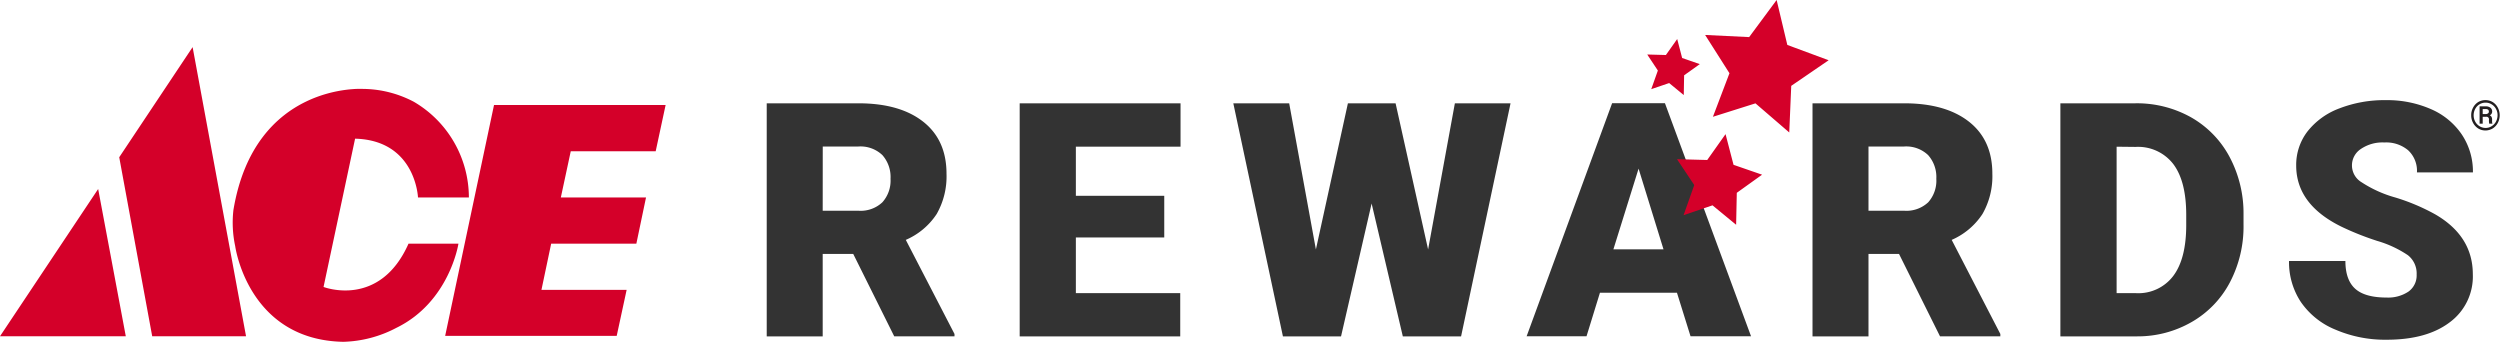
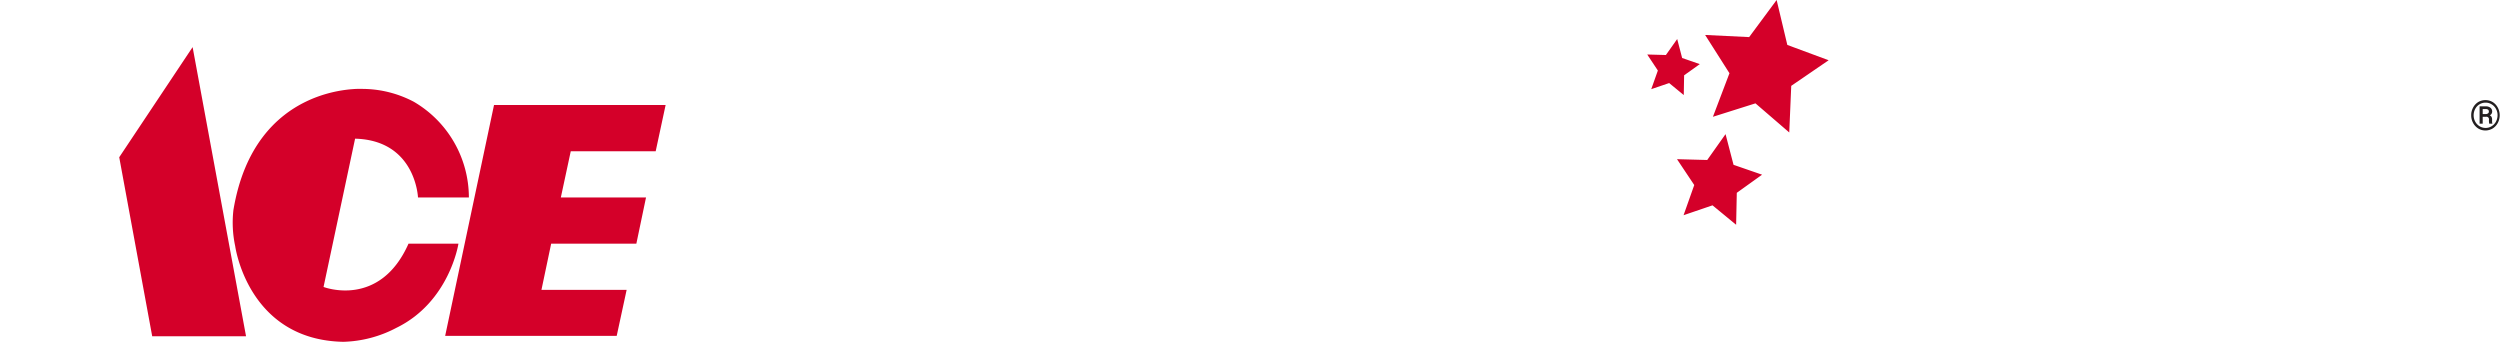
<svg xmlns="http://www.w3.org/2000/svg" viewBox="0 0 491.28 67.17">
  <defs>
    <style>.cls-1{fill:#333}.cls-2{fill:#d40029}</style>
  </defs>
  <g id="Layer_2" data-name="Layer 2">
    <g id="Layer_1-2" data-name="Layer 1">
-       <path class="cls-1" d="M161.67 41.41h7a6.23 6.23 0 0 0 4.73-1.66 6.38 6.38 0 0 0 1.6-4.62 6.49 6.49 0 0 0-1.6-4.65 6.23 6.23 0 0 0-4.72-1.69h-7zm6 8.49h-6v16.2h-11V20.3h18q8.15 0 12.74 3.61T186 34.13a14.9 14.9 0 0 1-1.93 7.92 13.77 13.77 0 0 1-6.07 5.09l9.57 18.49v.47h-11.84zM228.79 46.66h-17.37v10.95h20.51v8.49h-31.55V20.3h31.61v8.52h-20.57v9.66h17.37v8.18zM280.64 49.02l5.26-28.72h10.94l-9.72 45.8h-11.45l-6.13-26.11-6.01 26.11h-11.42l-9.75-45.8h10.98l5.25 28.72 6.29-28.72h9.37l6.39 28.72zM317.05 49h9.85L322 33.14zm12.49 8.52h-15.13l-2.64 8.56H300l16.8-45.8h10.38l16.92 45.8h-11.89zM367.18 41.41h7a6.26 6.26 0 0 0 4.74-1.66 6.38 6.38 0 0 0 1.59-4.62 6.49 6.49 0 0 0-1.61-4.65 6.23 6.23 0 0 0-4.72-1.69h-7zm6 8.49h-6v16.2h-11V20.3h18q8.14 0 12.74 3.61t4.6 10.22a14.9 14.9 0 0 1-1.94 7.92 13.79 13.79 0 0 1-6.05 5.09l9.56 18.49v.47h-11.85zM415.94 28.83v28.78h3.83a8.6 8.6 0 0 0 7.3-3.38q2.55-3.39 2.55-10v-2q0-6.63-2.55-10a8.74 8.74 0 0 0-7.42-3.36zM404.89 66.1V20.3h14.76a21.75 21.75 0 0 1 10.91 2.75 19.46 19.46 0 0 1 7.57 7.77 23.53 23.53 0 0 1 2.75 11.25v2.11a23.59 23.59 0 0 1-2.66 11.27 19.31 19.31 0 0 1-7.48 7.8A21.22 21.22 0 0 1 420 66.1zM474.9 53.93a4.56 4.56 0 0 0-1.72-3.78 21.47 21.47 0 0 0-6-2.8 55.75 55.75 0 0 1-7.05-2.8q-8.89-4.36-8.9-12a10.77 10.77 0 0 1 2.22-6.72 14.31 14.31 0 0 1 6.27-4.53 24.45 24.45 0 0 1 9.12-1.62 21.43 21.43 0 0 1 8.86 1.76 14 14 0 0 1 6.08 5 13.08 13.08 0 0 1 2.18 7.44h-11a5.51 5.51 0 0 0-1.72-4.34 6.67 6.67 0 0 0-4.67-1.54 7.53 7.53 0 0 0-4.67 1.3 3.85 3.85 0 0 0 .17 6.51 23.7 23.7 0 0 0 6.64 3 40.26 40.26 0 0 1 7.8 3.29q7.42 4.27 7.43 11.79a11.18 11.18 0 0 1-4.53 9.44q-4.53 3.44-12.43 3.43a24.68 24.68 0 0 1-10.08-2 15.15 15.15 0 0 1-6.79-5.47 14.21 14.21 0 0 1-2.29-8h11.08q0 3.69 1.9 5.43c1.27 1.16 3.33 1.75 6.18 1.75a7.18 7.18 0 0 0 4.33-1.18 3.91 3.91 0 0 0 1.59-3.32" />
-       <path class="cls-2" d="M341.3 37.89l-.13 6.28-4.64-3.82-5.69 1.94 2.1-5.93-3.39-5.08 5.94.16 3.6-5.08 1.57 6.03 5.61 1.94-4.97 3.56zM45.87 41.27a22 22 0 0 0 .35 7.1s2.49 18.44 21.25 18.8a23.62 23.62 0 0 0 10.45-2.76c10.43-5.1 12.17-16.53 12.17-16.53h-9.81c-5.68 12.8-16.7 8.51-16.7 8.51l6.2-29.14c11.92.32 12.36 11.55 12.36 11.55h10A21.8 21.8 0 0 0 81.32 20a21.82 21.82 0 0 0-10-2.53s-21.26-1.32-25.45 23.8M130.8 20.64l-1.95 9.08h-16.69l-1.95 9.08h16.74l-1.9 9.08h-16.74l-1.91 9.08h16.74L121.19 66H87.48l9.6-45.36h33.72zM0 66.08h24.72l-5.43-28.94L0 66.08zM37.85 9.26L23.43 30.9l6.48 35.18h18.44L37.85 9.26zM339.86 14.39l-3.25 8.56 8.36-2.64 6.64 5.72.39-9.16 7.35-5.03-8.12-3.01-2.1-8.83-5.4 7.29-8.65-.42 4.78 7.52zM330.95 14.8l-.07 3.88-2.87-2.36-3.52 1.2 1.3-3.66-2.09-3.15 3.67.1 2.22-3.14.97 3.73 3.47 1.2-3.08 2.2z" />
+       <path class="cls-2" d="M341.3 37.89l-.13 6.28-4.64-3.82-5.69 1.94 2.1-5.93-3.39-5.08 5.94.16 3.6-5.08 1.57 6.03 5.61 1.94-4.97 3.56zM45.87 41.27a22 22 0 0 0 .35 7.1s2.49 18.44 21.25 18.8a23.62 23.62 0 0 0 10.45-2.76c10.43-5.1 12.17-16.53 12.17-16.53h-9.81c-5.68 12.8-16.7 8.51-16.7 8.51l6.2-29.14c11.92.32 12.36 11.55 12.36 11.55h10A21.8 21.8 0 0 0 81.32 20a21.82 21.82 0 0 0-10-2.53s-21.26-1.32-25.45 23.8M130.8 20.64l-1.95 9.08h-16.69l-1.95 9.08h16.74l-1.9 9.08h-16.74l-1.91 9.08h16.74L121.19 66H87.48l9.6-45.36h33.72zM0 66.08h24.72L0 66.08zM37.85 9.26L23.43 30.9l6.48 35.18h18.44L37.85 9.26zM339.86 14.39l-3.25 8.56 8.36-2.64 6.64 5.72.39-9.16 7.35-5.03-8.12-3.01-2.1-8.83-5.4 7.29-8.65-.42 4.78 7.52zM330.95 14.8l-.07 3.88-2.87-2.36-3.52 1.2 1.3-3.66-2.09-3.15 3.67.1 2.22-3.14.97 3.73 3.47 1.2-3.08 2.2z" />
      <path d="M485.62 22.65a3.09 3.09 0 0 1 .37-1.5 2.84 2.84 0 0 1 1-1.09 2.82 2.82 0 0 1 2.86 0 2.84 2.84 0 0 1 1 1.09 3.23 3.23 0 0 1 0 3 2.84 2.84 0 0 1-1 1.09 2.75 2.75 0 0 1-1.43.4 2.69 2.69 0 0 1-1.43-.4 2.92 2.92 0 0 1-1-1.09 3.09 3.09 0 0 1-.37-1.5zm5.18 0a2.54 2.54 0 0 0-.3-1.23 2.33 2.33 0 0 0-.85-.91 2.2 2.2 0 0 0-1.2-.34 2.25 2.25 0 0 0-1.18.32 2.3 2.3 0 0 0-.85.9 2.59 2.59 0 0 0-.32 1.26 2.66 2.66 0 0 0 .31 1.25 2.42 2.42 0 0 0 .86.91 2.24 2.24 0 0 0 1.18.33 2.19 2.19 0 0 0 1.19-.34 2.32 2.32 0 0 0 .85-.91 2.68 2.68 0 0 0 .31-1.24zm-2.92.3v1.35h-.61v-3.4h1.13a1.51 1.51 0 0 1 1 .27.92.92 0 0 1 .34.77.79.79 0 0 1-.48.72.69.69 0 0 1 .37.34 1.27 1.27 0 0 1 .1.54 4.55 4.55 0 0 0 0 .47.48.48 0 0 0 .05.22v.07h-.62a3.54 3.54 0 0 1-.05-.78.49.49 0 0 0-.57-.57zm0-.53h.57a.78.78 0 0 0 .46-.13.38.38 0 0 0 .18-.34.45.45 0 0 0-.14-.39.85.85 0 0 0-.51-.13h-.56z" fill="#231f20" />
    </g>
  </g>
</svg>